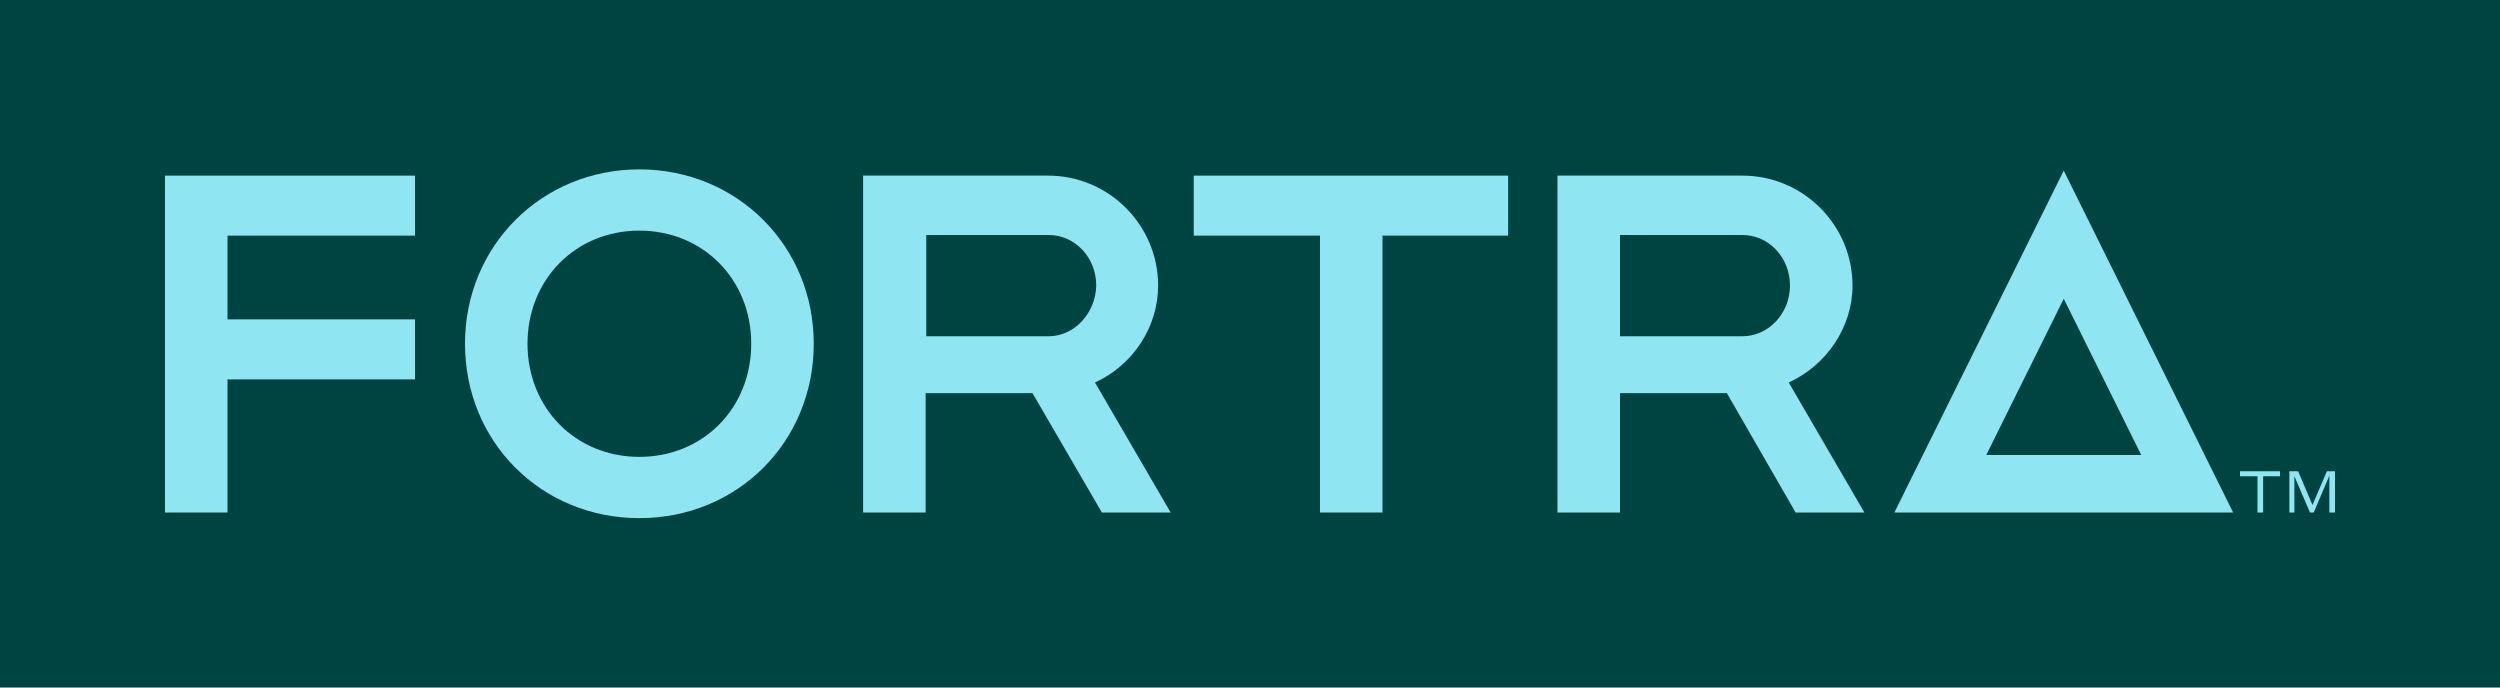
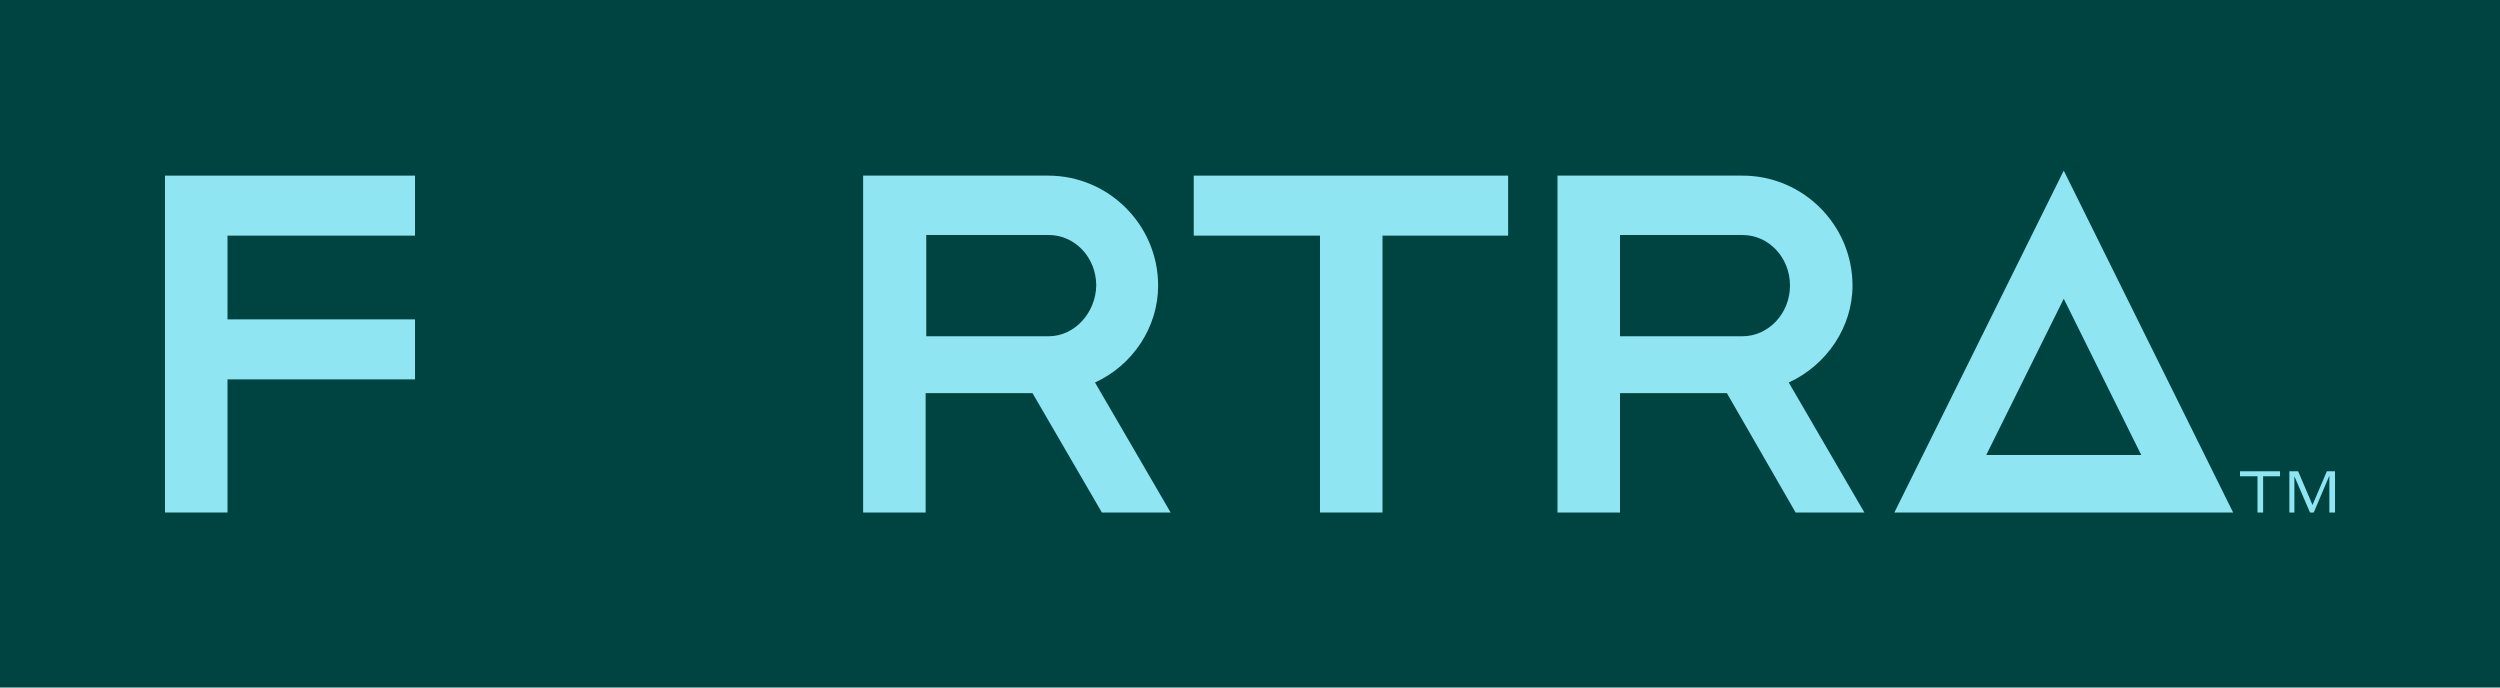
<svg xmlns="http://www.w3.org/2000/svg" xmlns:xlink="http://www.w3.org/1999/xlink" version="1.1" id="Layer_2_00000101066507333888759750000009151547479792382117_" x="0px" y="0px" viewBox="0 0 400 110" style="enable-background:new 0 0 400 110;" xml:space="preserve">
  <style type="text/css">
	.st0{fill:#004442;}
	.st1{clip-path:url(#SVGID_00000120530354462232058850000014424693082682641059_);fill:#8FE5F2;}
	.st2{clip-path:url(#SVGID_00000120530354462232058850000014424693082682641059_);}
	.st3{clip-path:url(#SVGID_00000045585680712888446500000011641146114887369113_);fill:#8FE5F2;}
</style>
  <g id="fortra-logo-sky-blue-dusk-green">
    <g>
      <rect class="st0" width="400" height="110" />
    </g>
  </g>
  <g id="FORTRA_RGB_SkyBlue_00000042726325649450312220000001361067204621344172_">
    <g id="Layer_1_00000053519902339300621150000000597504096276959918_">
      <g>
        <defs>
          <rect id="SVGID_1_" x="26.4" y="27.1" width="347.3" height="55.8" />
        </defs>
        <clipPath id="SVGID_00000084489508932074161190000014603952651963778472_">
          <use xlink:href="#SVGID_1_" style="overflow:visible;" />
        </clipPath>
        <path style="clip-path:url(#SVGID_00000084489508932074161190000014603952651963778472_);fill:#8FE5F2;" d="M330.2,47.8l12.4,25     h-24.8L330.2,47.8z M303.1,82h27.1h27.1l-27.1-54.7L303.1,82z" />
        <polygon style="clip-path:url(#SVGID_00000084489508932074161190000014603952651963778472_);fill:#8FE5F2;" points="26.4,28.1      26.4,82 36.4,82 36.4,60.7 66.4,60.7 66.4,51.1 36.4,51.1 36.4,37.7 66.4,37.7 66.4,28.1    " />
        <g style="clip-path:url(#SVGID_00000084489508932074161190000014603952651963778472_);">
          <defs>
            <rect id="SVGID_00000005262944461803225770000005656206040613107088_" x="26.4" y="27.1" width="347.3" height="55.8" />
          </defs>
          <clipPath id="SVGID_00000001659876817075984960000015147739734768413316_">
            <use xlink:href="#SVGID_00000005262944461803225770000005656206040613107088_" style="overflow:visible;" />
          </clipPath>
          <path style="clip-path:url(#SVGID_00000001659876817075984960000015147739734768413316_);fill:#8FE5F2;" d="M167.8,53.8h-19.6      V37.6h19.6c4.2,0,7.6,3.6,7.6,8.1C175.3,50.1,171.9,53.8,167.8,53.8 M185.3,45.7c0-9.7-7.9-17.6-17.6-17.6h-29.6V82h10V62.9      h17.1L176.3,82h11l-12.1-20.8C181.3,58.4,185.3,52.3,185.3,45.7" />
          <path style="clip-path:url(#SVGID_00000001659876817075984960000015147739734768413316_);fill:#8FE5F2;" d="M278.8,53.8h-19.6      V37.6h19.6c4.2,0,7.6,3.6,7.6,8.1C286.4,50.1,283,53.8,278.8,53.8 M296.4,45.7c0-9.7-7.9-17.6-17.6-17.6h-29.6V82h10V62.9h17.1      L287.3,82h11l-12.1-20.8C292.3,58.4,296.4,52.3,296.4,45.7" />
          <polygon style="clip-path:url(#SVGID_00000001659876817075984960000015147739734768413316_);fill:#8FE5F2;" points="191,28.1       191,37.7 211.2,37.7 211.2,82 221.2,82 221.2,37.7 241.3,37.7 241.3,28.1     " />
-           <path style="clip-path:url(#SVGID_00000001659876817075984960000015147739734768413316_);fill:#8FE5F2;" d="M102.3,73.1      c-10.2,0-17.9-7.8-17.9-18.1c0-10.3,7.7-18.1,17.9-18.1s17.9,7.8,17.9,18.1C120.2,65.3,112.5,73.1,102.3,73.1 M102.3,27.1      c-15.6,0-27.9,12.2-27.9,27.9s12.2,27.9,27.9,27.9s27.9-12.2,27.9-27.9S117.9,27.1,102.3,27.1" />
-           <path style="clip-path:url(#SVGID_00000001659876817075984960000015147739734768413316_);fill:#8FE5F2;" d="M367.7,75.4h-1.4V82      h0.8v-5.8l2.5,5.8h0.6l2.5-5.9V82h0.9v-6.6h-1.3l-2.3,5.4L367.7,75.4z M358.5,76.2h2.7V82h0.9v-5.8h2.7v-0.8h-6.4V76.2z" />
+           <path style="clip-path:url(#SVGID_00000001659876817075984960000015147739734768413316_);fill:#8FE5F2;" d="M367.7,75.4h-1.4V82      h0.8v-5.8l2.5,5.8h0.6l2.5-5.9V82h0.9v-6.6h-1.3l-2.3,5.4L367.7,75.4z M358.5,76.2h2.7V82h0.9v-5.8h2.7v-0.8h-6.4V76.2" />
        </g>
      </g>
    </g>
  </g>
</svg>